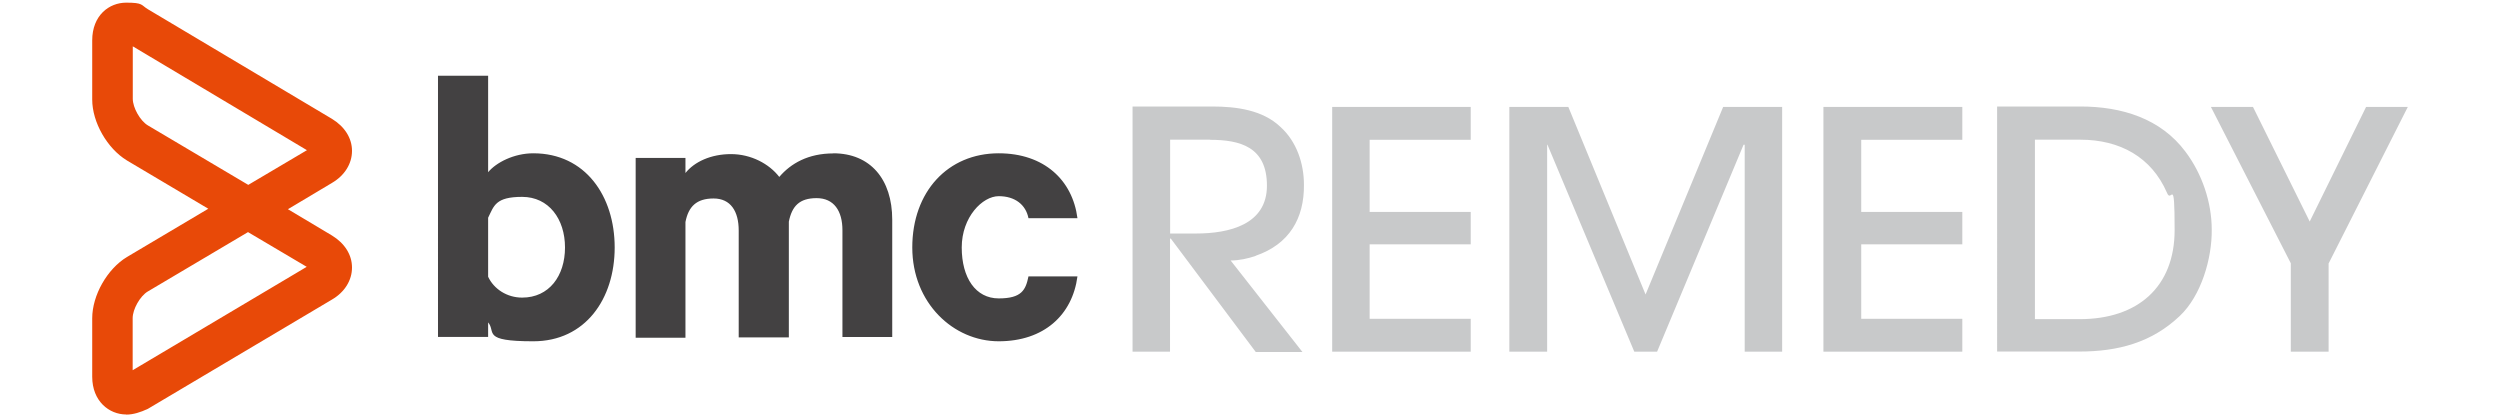
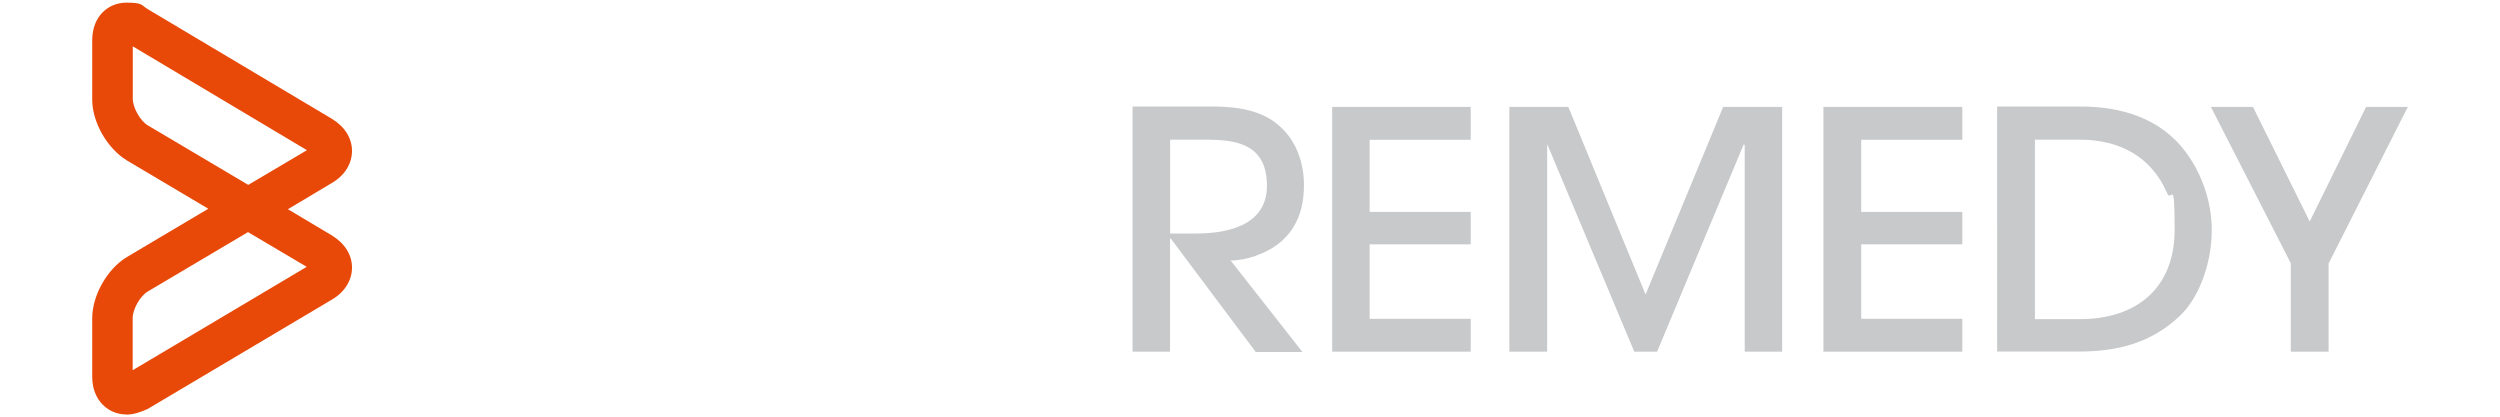
<svg xmlns="http://www.w3.org/2000/svg" id="Layer_1" viewBox="0 0 2169 362">
  <defs>
    <style>      .st0 {        fill: #434142;      }      .st1 {        fill: #c8c9ca;      }      .st2 {        fill: #e84908;      }    </style>
  </defs>
  <path class="st1" d="M1089.5,222c-6.7,2.3-14.4,4-21.8,4l62.3,79.4h-40.5l-73.7-98.4h-.7v98.1h-32.5V92.4h69c21.1,0,43.9,3,59.3,17.7,14.1,12.7,20.4,31.8,20.4,50.2.3,29.1-12.7,51.6-41.9,61.6M1049.7,121.2h-34.5v81.4h22.4c28.8,0,61.6-7.7,61.6-41.5s-23.4-39.8-49.6-39.8M1155.8,305.1V92.8h120.2v28.5h-87.7v62.6h87.7v28.1h-87.7v64.6h87.7v28.5h-120.2ZM1513.7,305.1V125.6h-1l-75,179.5h-19.8l-75.3-179.5h-.3v179.5h-32.8V92.8h51.2l67,162.7,67.3-162.7h51.2v212.3h-32.5ZM1582,305.1V92.8h120.5v28.5h-87.7v62.6h87.7v28.1h-87.7v64.6h87.7v28.5h-120.5ZM1891.1,274.2c-24.4,23.1-53.6,30.8-87.1,30.8h-71.3V92.4h72.3c35.8,0,69.6,10.4,91.1,39.2,14.4,19.1,22.8,43.9,22.8,67.6.3,24.8-9,57.3-27.8,75M1880,167.1c-13.4-30.8-40.8-45.9-75-45.9h-39.5v155.7h38.8c50.6,0,82.4-28.1,82.4-77.3s-2.7-22.1-6.7-32.5M2020.3,228.4v76.7h-32.8v-76.7l-69.3-135.6h36.5l49.2,99.4,48.9-99.4h36.2l-68.6,135.6Z" />
-   <path class="st0" d="M423.5,292.3h-43.5V65.7h43.5v83.7c7-8.4,22.4-16.4,39.2-16.4,45.2,0,70.6,37.2,70.6,81.7s-25.4,81.4-70.6,81.4-32.1-8-39.2-16.4v12.7ZM423.5,240.1c5,10.7,16.4,18.1,29.5,18.1,23.4,0,37.2-18.8,37.2-43.5s-14.1-43.9-37.2-43.9-24.4,7.7-29.5,18.1v51.2ZM722.9,133c32.1,0,51.2,22.4,51.2,57.6v101.8h-43.2v-92.7c0-16.7-7.4-27.8-22.4-27.8s-21.4,7-24.1,20.4v100.4h-43.5v-92.7c0-16.7-7-27.8-21.8-27.8s-21.8,7-24.4,20.4v100.4h-43.2v-156h43.2v13.1c7.7-9.7,22.1-16.4,39.5-16.4s33.1,8.4,41.9,19.8c10-11.7,25.1-20.4,46.9-20.4M866.5,133c39.2,0,64,23.1,68.3,56.3h-42.5c-2.3-11.7-11.7-19.1-25.8-19.1s-32.1,18.1-32.1,44.5,12.1,44.2,32.1,44.2,23.4-7.4,25.8-19.1h42.5c-4.4,33.5-29.1,56.3-68.3,56.3s-75-33.1-75-81.4,30.8-81.7,75-81.7" />
  <path class="st2" d="M109.5,359.6c-14.7,0-29.5-11.4-29.5-32.8v-50.6c0-20.1,13.1-42.9,30.1-53.2l70.6-41.9-70.6-41.9c-17.1-10.4-30.1-33.1-30.1-52.9v-51.2c0-21.8,14.7-32.8,29.5-32.8s12.7,2,18.8,5.7l159.7,95.1c11,6.7,17.4,16.7,17.4,27.8s-6.4,21.4-17.4,27.8l-38.2,22.8,38.2,22.8c11,6.7,17.4,16.7,17.4,27.8s-6.4,21.4-17.4,27.8l-159.7,94.8c-6.4,3-12.7,5-18.8,5M215.3,201.3l-87.1,51.6c-6.7,4-13.1,15.4-13.1,23.1v45.2l151-89.7-50.9-30.1ZM115.2,40.2v45.5c0,7.7,6.4,19.1,13.1,23.1l87.1,51.6,50.9-30.1L115.2,40.2Z" />
</svg>